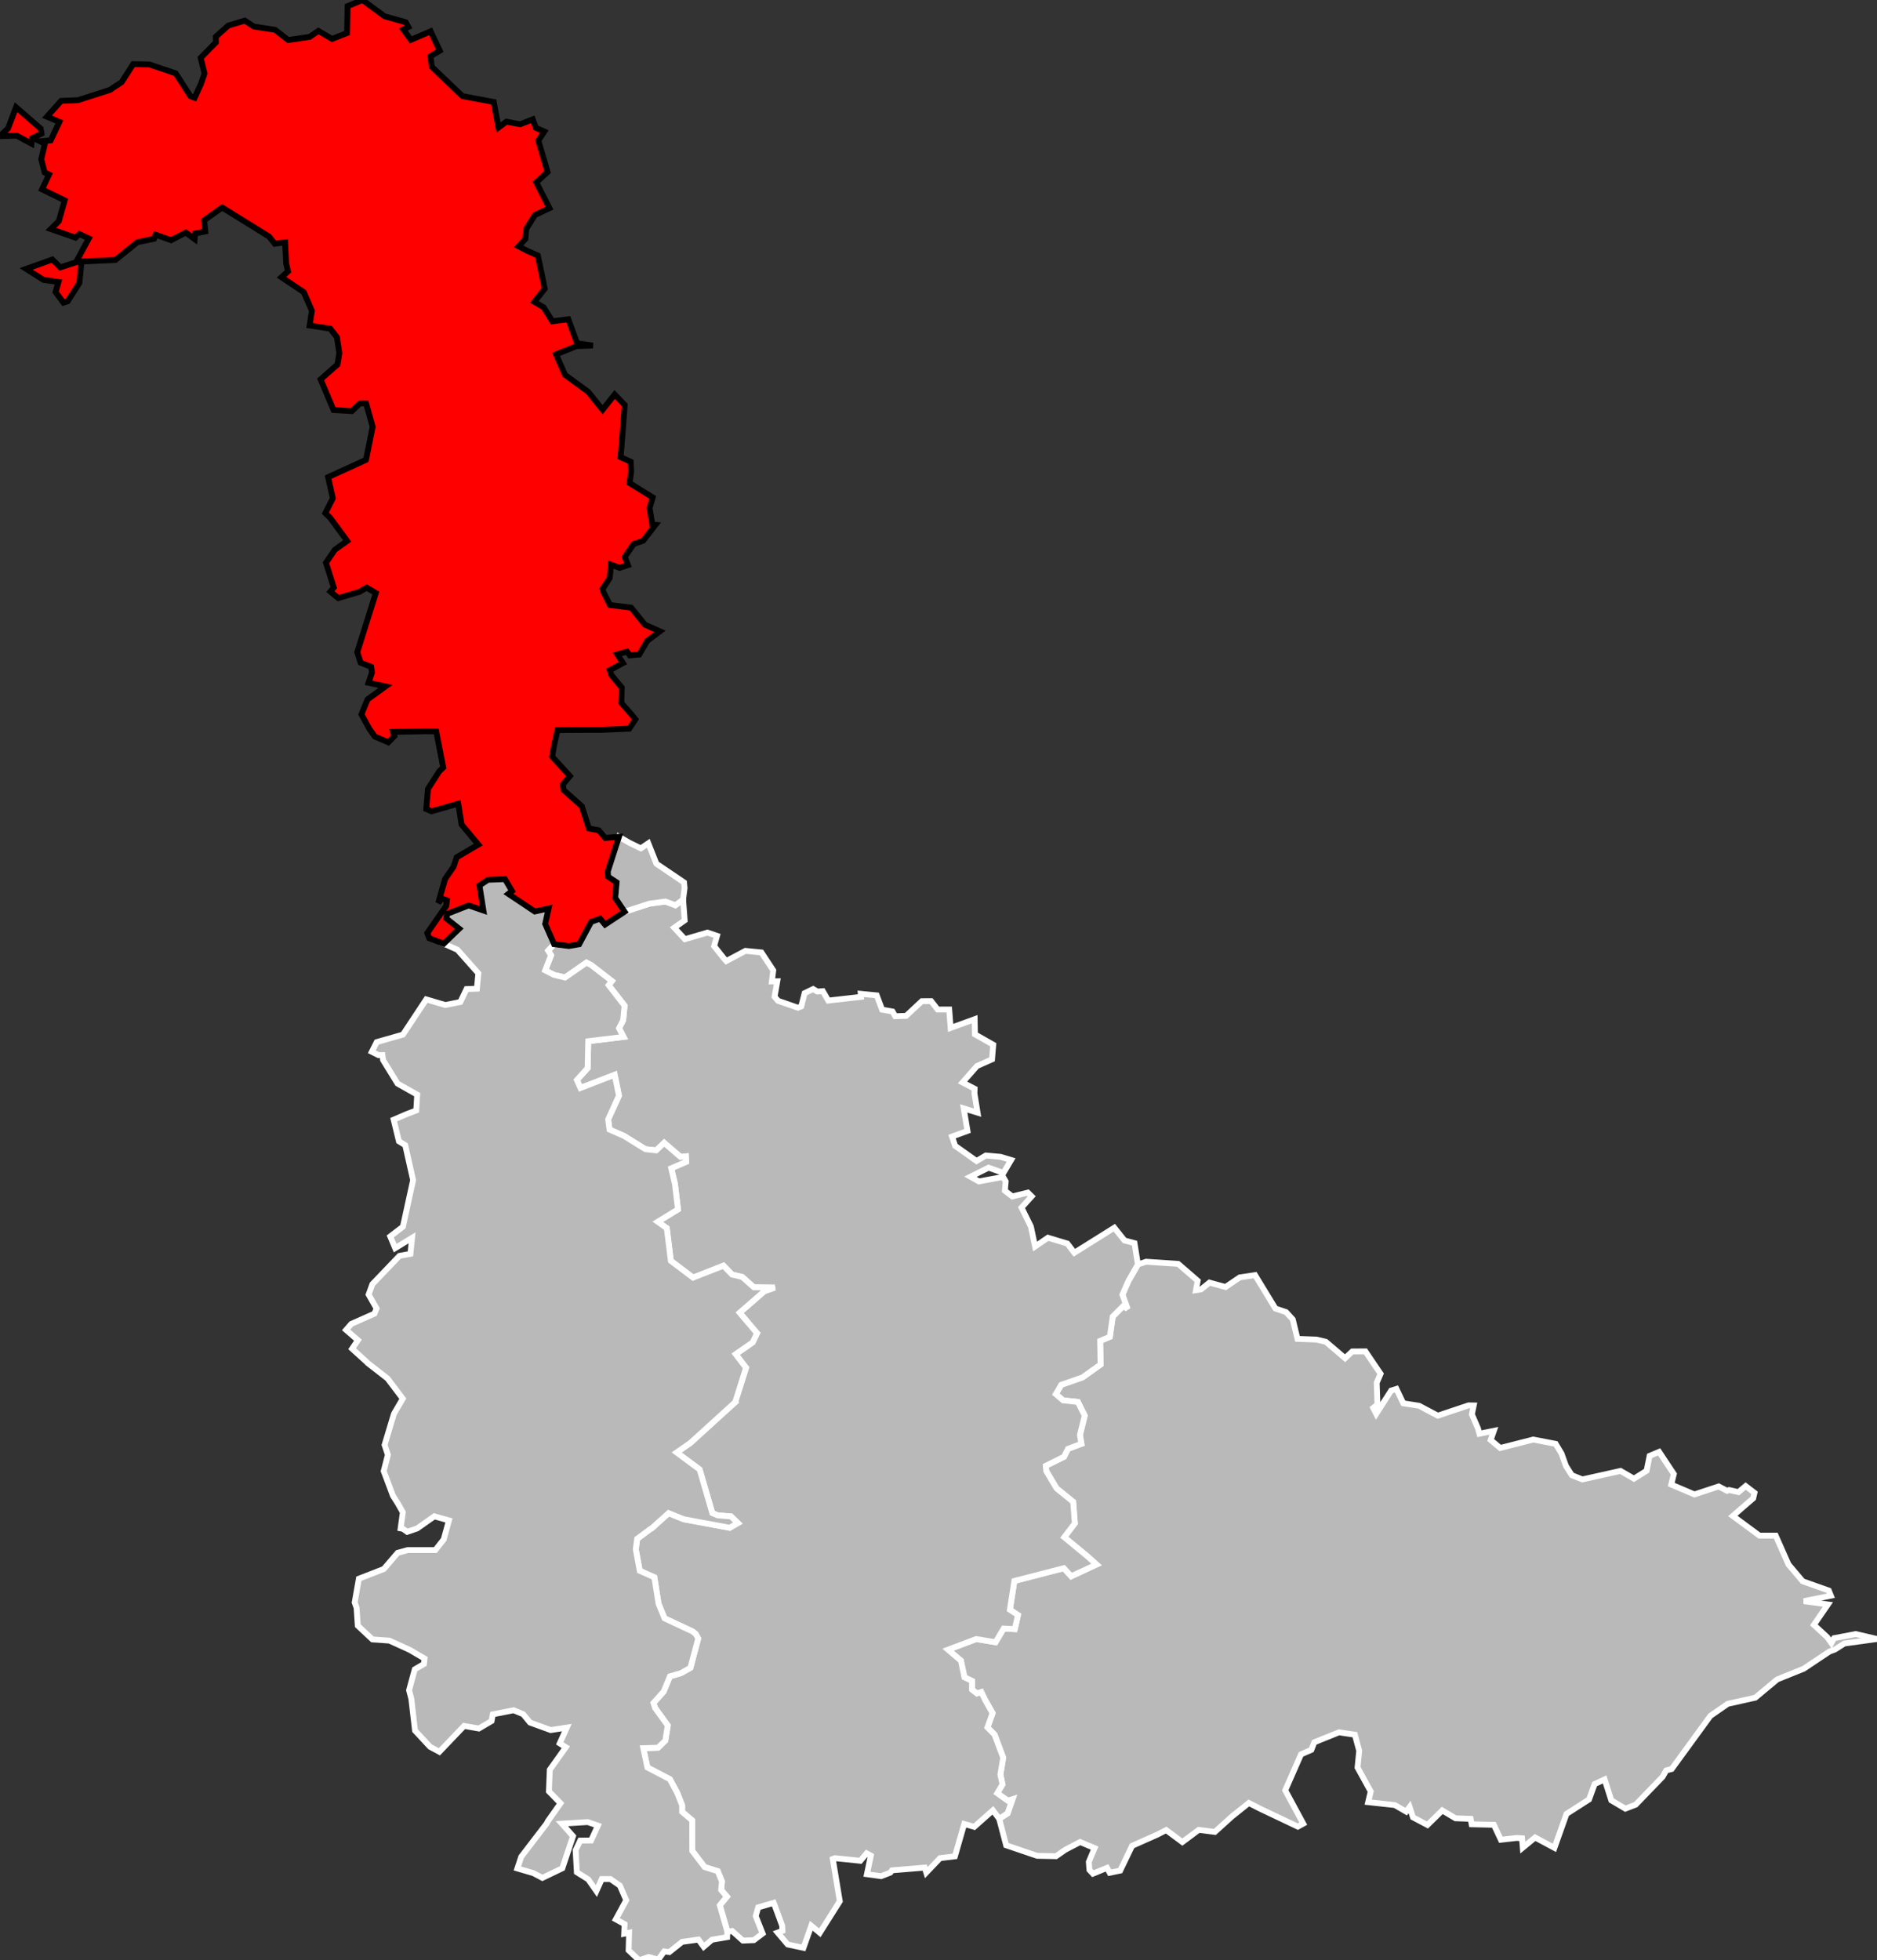
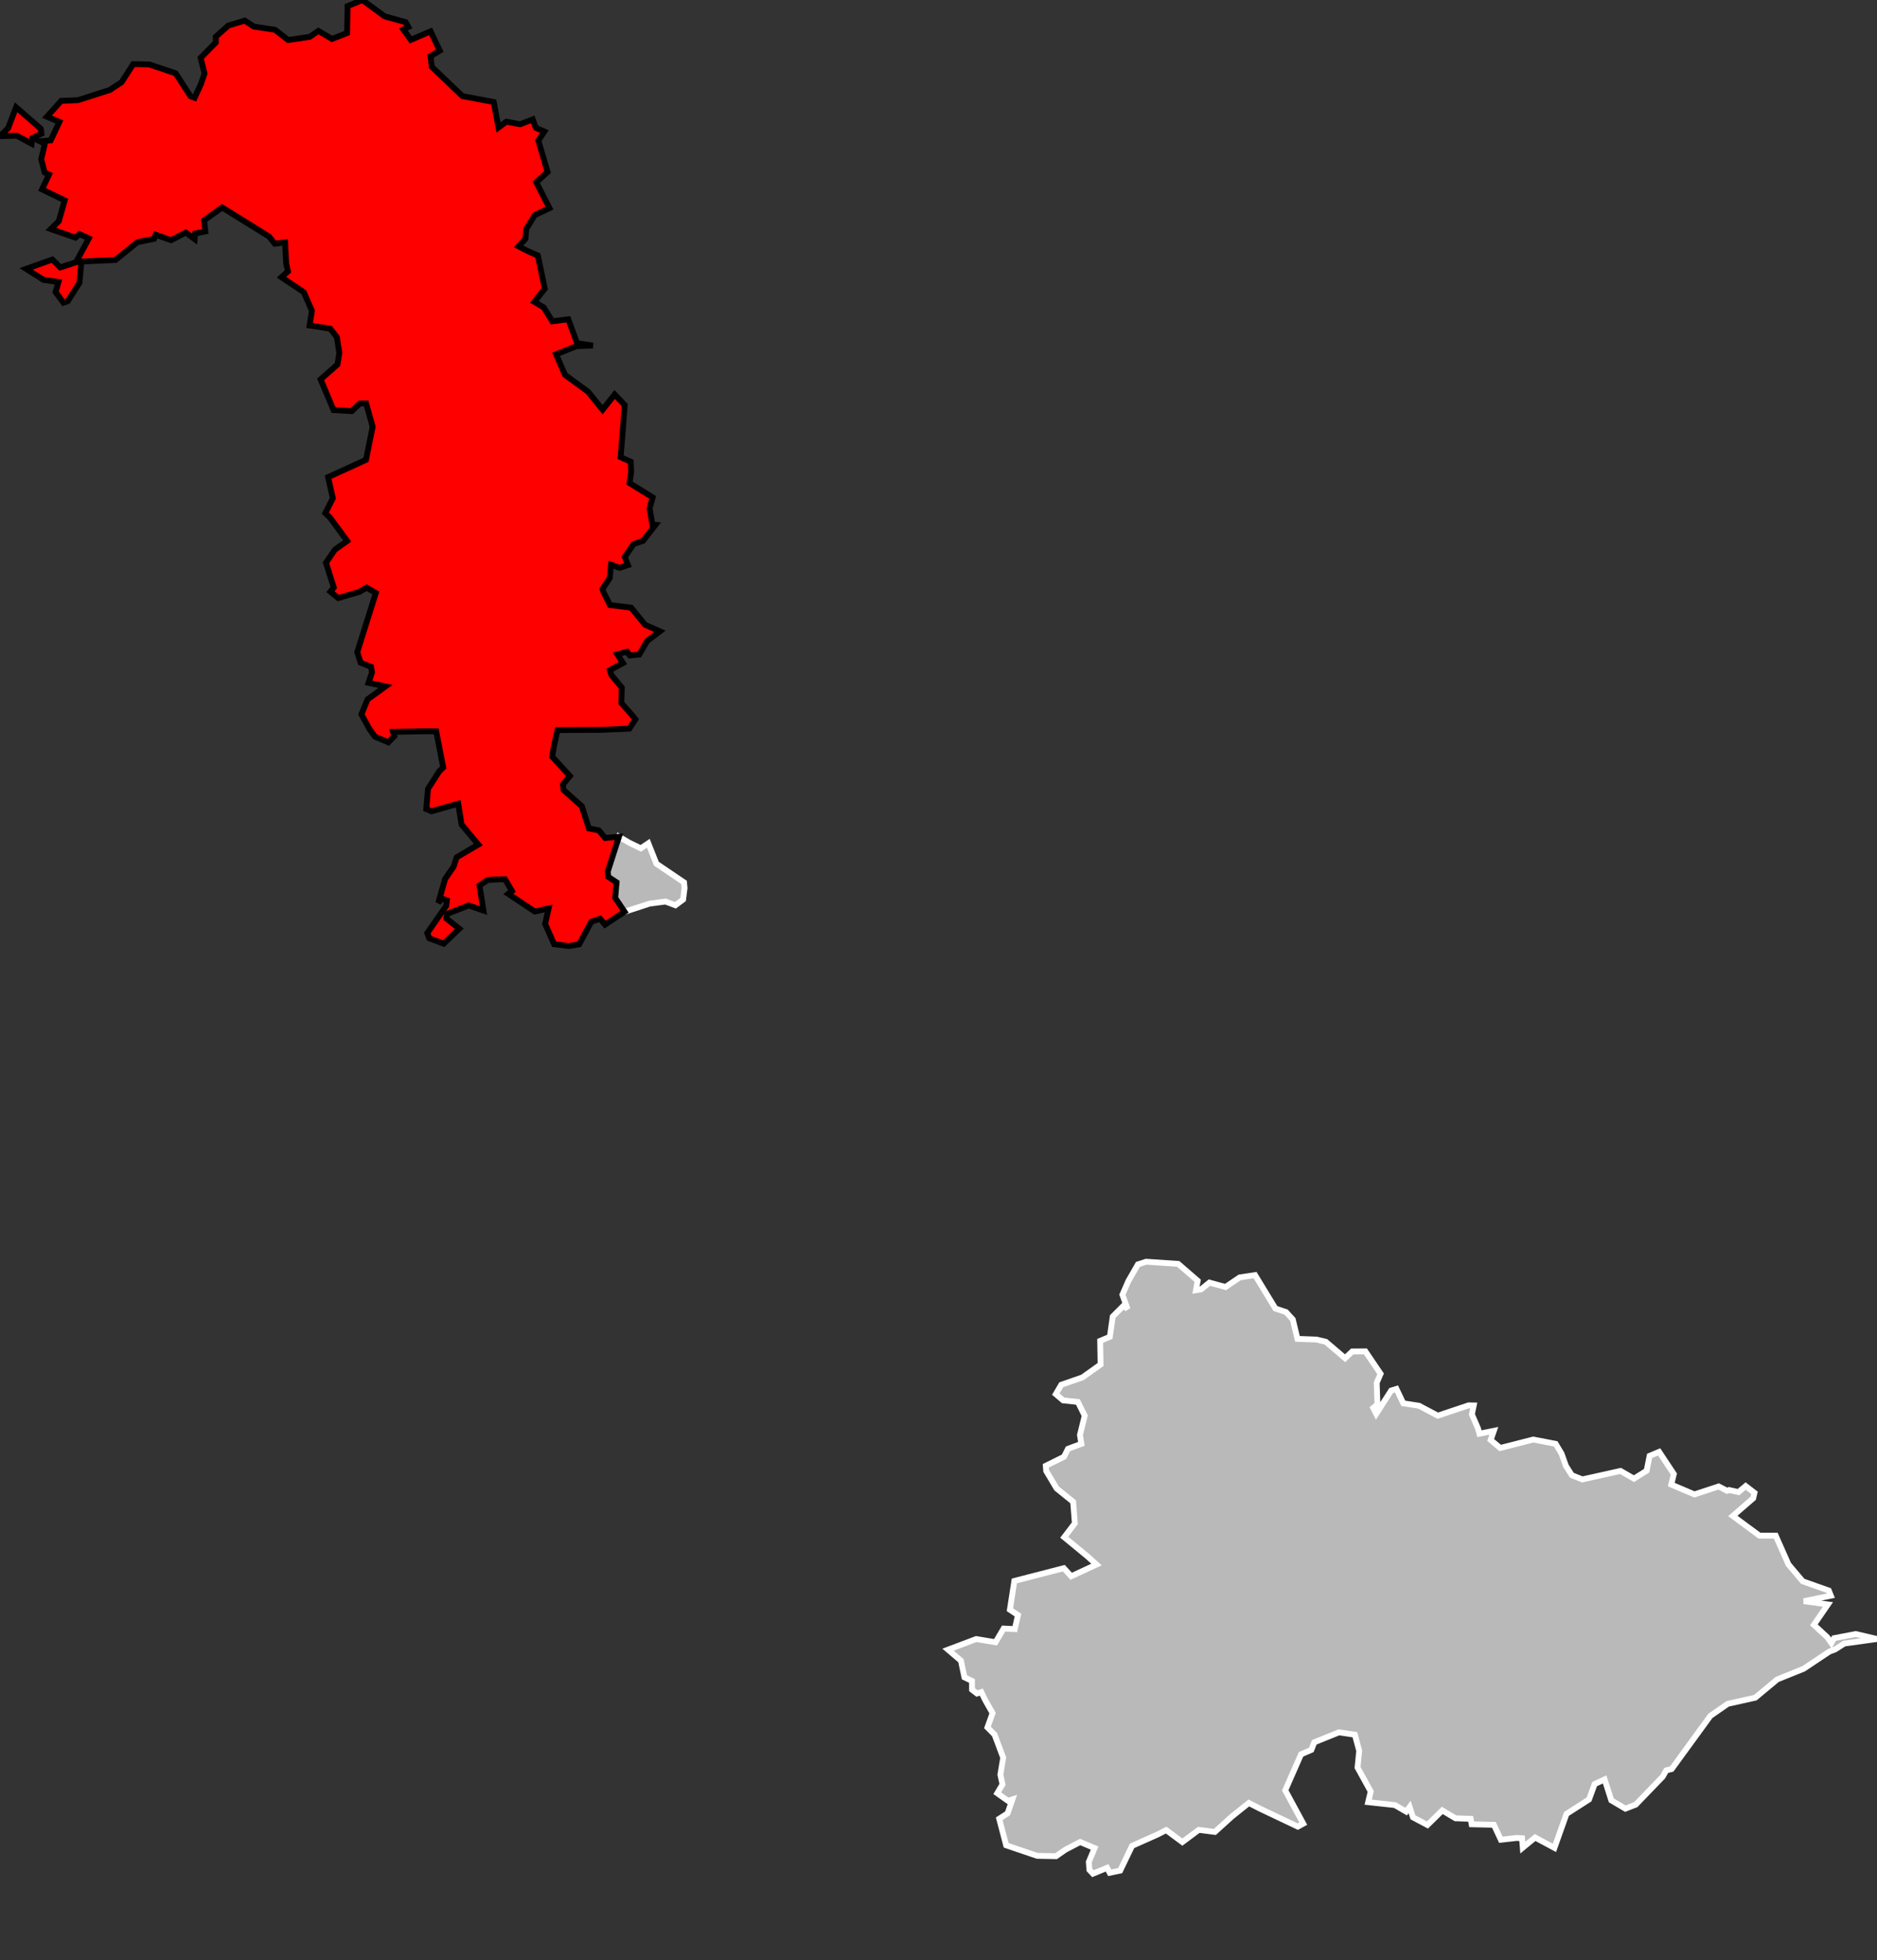
<svg xmlns="http://www.w3.org/2000/svg" viewBox="776599 166635 128560 134238" version="1.1">
  <rect x="776599" y="166635" width="128560" height="134238" fill="#333333" stroke="none" />
  <g style="fill: #b9b9b9; fill-opacity: 1; stroke:white; stroke-opacity: 1; stroke-width:400;">
    <polygon id="54 2 LUNEVILLE" points="883066,293173 881743,292463 880898,293159 880848,292516 880470,292495 879398,292618 878917,291594 877397,291559 877326,291185 876292,291149 875383,290609 874368,291607 873376,291081 873147,290374 872909,290691 872139,290243 870307,290043 870483,289310 869580,287673 869694,286528 869398,285424 868307,285262 866618,285944 866417,286461 865710,286769 864627,289233 865862,291514 865491,291719 862905,290491 862134,290098 860964,291035 859808,292082 858705,291940 857582,292777 856475,291956 855848,292274 854137,293035 853323,294730 852605,294879 852425,294541 851458,294941 851213,294677 851175,294132 851571,293190 850583,292772 849625,293270 849539,293320 848930,293743 847636,293719 845513,292996 845037,291181 845610,290810 845944,289852 845636,289953 844903,289431 845262,288827 845117,288159 845310,286996 844717,285415 844232,284924 844583,283946 844077,283054 843811,282507 843513,282603 843175,282340 843172,281740 842655,281495 842415,280354 841531,279602 843463,278873 844785,279093 845340,278154 846104,278193 846324,277235 845769,276864 846075,274894 849462,274021 849968,274575 851701,273770 851072,273203 849491,271901 850217,270949 850103,269478 848966,268557 848256,267363 848227,267009 849477,266392 849746,265849 850666,265505 850567,264899 850894,263580 850427,262638 849417,262530 848913,262101 849287,261462 850738,260958 851980,260075 851952,258455 852616,258177 852813,256790 853571,256030 853830,256281 853475,255294 853882,254362 854538,253219 855101,253035 857296,253183 858632,254339 858514,254983 858865,254926 859437,254465 860538,254767 860854,254553 861511,254109 862560,253951 863956,256240 864685,256485 865146,256991 865466,258318 866771,258367 867407,258517 868727,259644 869219,259181 870117,259174 871158,260711 870893,261324 870943,262812 870654,263049 870860,263451 871882,261858 872244,261745 872715,262732 873794,262898 875077,263578 877185,262871 877538,262877 877412,263486 877828,264449 877928,264814 878917,264614 878698,265243 879352,265790 881616,265212 883149,265506 883552,266176 883853,267019 884257,267654 884978,267942 887593,267361 888512,267891 889379,267349 889586,266329 890237,266056 891244,267575 891067,268295 892655,268970 894316,268424 894891,268723 895031,268669 895670,268812 896165,268397 896767,268860 896681,269233 895283,270444 897109,271793 898221,271790 899095,273764 900071,274919 901858,275554 901999,275906 900150,276280 901797,276504 900836,277902 901746,278742 902034,279147 902218,278813 903704,278530 905159,278870 902921,279180 902282,279588 901895,279733 900140,280905 898323,281639 896823,282889 894937,283309 893747,284135 891096,287775 890727,287865 890473,288307 888633,290214 887925,290488 886961,289920 886503,288486 885819,288805 885436,289857 883892,290848 883066,293173" />
-     <polygon id="54 3 NANCY" points="832750,298991 832166,298505 831630,300019 830551,299790 829862,298975 830193,298851 830171,298498 829594,296938 828531,297247 828361,297845 828832,299039 828232,299493 827482,299524 826747,298867 826419,298913 825899,297104 826385,296515 825992,296054 826046,295471 825758,294768 824862,294489 824015,293380 824012,291296 823318,290704 823318,290254 822978,289396 822479,288471 820941,287669 820660,286347 821668,286314 822170,285828 822336,284792 821469,283597 821357,283250 822056,282468 822485,281427 823229,281211 823888,280843 824421,278836 824247,278523 824029,278351 822116,277457 821705,276456 821418,274646 820417,274200 820145,272731 820240,272010 821139,271342 821245,271283 822393,270251 823436,270671 826576,271254 827137,270931 826664,270477 825748,270401 825385,270247 824518,267261 822944,266097 823881,265447 827001,262611 826993,262526 827697,260298 826986,259366 828149,258560 828451,257932 827258,256526 828954,255053 829664,254806 828234,254787 827435,254080 826739,253914 826151,253308 824068,254124 822547,252977 822269,250738 821648,250300 823037,249450 822825,247698 822573,246636 823593,246194 823576,245821 823201,245855 822090,244893 821546,245410 820806,245331 819340,244421 818345,243986 818253,243289 818993,241665 818700,240234 816356,241139 816111,240592 816846,239779 816889,237935 819307,237640 818998,237045 819280,236500 819378,235502 818286,234095 818508,233816 817090,232722 816767,232553 815300,233573 814540,233393 813942,233083 814342,232052 814140,231730 814550,231290 815563,231420 816270,231298 817091,229763 817703,229548 818039,229952 819379,229071 821089,228514 822176,228371 822859,228625 823387,228233 823494,229660 822779,230162 823509,230949 825054,230496 825709,230719 825511,231421 826180,232263 826343,232445 827656,231748 828750,231856 829561,233086 829468,233839 829837,233831 829651,234891 829892,235170 831250,235642 831480,235550 831708,234645 832293,234363 832581,234536 832956,234508 833329,235152 835572,234899 835554,234689 836649,234796 837017,235774 837732,235902 837914,236224 838661,236199 839739,235194 840375,235190 840824,235766 841613,235764 841710,237025 843356,236428 843375,237464 844628,238177 844547,239176 843514,239634 842525,240759 843355,241192 843342,241518 843556,242828 842605,242535 842864,244078 841805,244466 842018,245098 843486,246139 844120,245761 845134,245853 845852,246070 845327,246956 844309,246595 843069,247215 843646,247536 845304,247230 845481,247536 845426,248174 845935,248566 846997,248303 847260,248560 846566,249329 847207,250625 847494,251994 848374,251392 849705,251791 850183,252421 852921,250707 853618,251580 854303,251762 854538,253219 853882,254362 853475,255294 853830,256281 853571,256030 852813,256790 852616,258177 851952,258455 851980,260075 850738,260958 849287,261462 848913,262101 849417,262530 850427,262638 850894,263580 850567,264899 850666,265505 849746,265849 849477,266392 848227,267009 848256,267363 848966,268557 850103,269478 850217,270949 849491,271901 851072,273203 851701,273770 849968,274575 849462,274021 846075,274894 845769,276864 846324,277235 846104,278193 845340,278154 844785,279093 843463,278873 841531,279602 842415,280354 842655,281495 843172,281740 843175,282340 843513,282603 843811,282507 844077,283054 844583,283946 844232,284924 844717,285415 845310,286996 845117,288159 845262,288827 844903,289431 845636,289953 845944,289852 845610,290810 845037,291181 844603,290603 843328,291734 842641,291535 842003,293753 840987,293876 840041,294867 839935,294525 837694,294711 837583,294864 836950,295111 835977,294977 836245,293704 835957,293548 835526,294058 833785,293879 833639,293933 834118,296827 832750,298991" />
-     <path id="54 4 TOUL" d="M819379,229071 818740,228119 818834,227054 818255,226671 818231,226310 818993,223935 819708,224348 820489,224727 821003,224382 821557,225780 823450,227060 823486,227449 823387,228233 822859,228625 822176,228371 821089,228514 819379,229071 Z M826419,298913 826402,299285 825360,299464 824799,299946 824435,299452 823317,299610 822441,300310 822091,300262 821690,300826 821027,300647 820376,300873 819654,300186 819687,298982 819350,299052 819378,298396 818777,298068 819490,296756 819056,295757 818412,295310 817816,295311 817448,296130 816886,295329 816109,294842 816025,293336 816340,292675 817084,292668 817551,291648 816853,291406 815082,291516 815846,292374 815115,294570 813748,295229 813133,294904 812036,294583 812300,293781 814043,291506 814130,291336 814990,290118 814196,289305 814254,287825 815353,286281 814936,286017 815422,284938 814319,285107 812902,284592 812433,284021 811781,283750 810353,284029 810268,284488 809397,285000 808385,284823 806692,286595 806057,286253 805024,285143 804772,282966 804618,282379 805007,280949 805635,280580 805680,280211 804662,279616 803272,278982 802109,278899 801105,277959 801023,276738 800892,276367 801179,274741 802892,274075 803835,272970 804523,272781 806417,272781 806990,272052 807349,270751 806347,270470 805171,271300 804487,271532 804193,271323 804039,271296 804190,270195 803827,269555 803512,269061 802880,267375 803166,266258 802940,265580 803581,263449 804187,262414 803145,261035 801777,259970 801703,259889 800714,258994 801114,258408 800302,257705 800661,257293 802246,256591 802391,256236 801846,255283 802106,254570 803959,252635 804711,252496 804822,251398 803665,252105 803328,251302 804196,250637 804893,247449 804354,245053 803922,244788 803562,243310 804447,242929 805109,242676 805174,241595 803830,240838 802835,239222 802793,238886 802523,238889 802066,238659 802401,237995 804197,237483 805793,235072 807100,235456 808128,235250 808552,234364 809262,234339 809363,233285 807930,231672 806993,231255 808055,230231 807166,229525 807228,229217 808696,228639 809713,228989 809441,227273 810020,226886 811186,226839 811666,227651 811415,227846 813228,229055 814175,228845 813938,229900 814550,231290 814140,231730 814342,232052 813942,233083 814540,233393 815300,233573 816767,232553 817090,232722 818508,233816 818286,234095 819378,235502 819280,236500 818998,237045 819307,237640 816889,237935 816846,239779 816111,240592 816356,241139 818700,240234 818993,241665 818253,243289 818345,243986 819340,244421 820806,245331 821546,245410 822090,244893 823201,245855 823576,245821 823593,246194 822573,246636 822825,247698 823037,249450 821648,250300 822269,250738 822547,252977 824068,254124 826151,253308 826739,253914 827435,254080 828234,254787 829664,254806 828954,255053 827258,256526 828451,257932 828149,258560 826986,259366 827697,260298 826993,262526 827001,262611 823881,265447 822944,266097 824518,267261 825385,270247 825748,270401 826664,270477 827137,270931 826576,271254 823436,270671 822393,270251 821245,271283 821139,271342 820240,272010 820145,272731 820417,274200 821418,274646 821705,276456 822116,277457 824029,278351 824247,278523 824421,278836 823888,280843 823229,281211 822485,281427 822056,282468 821357,283250 821469,283597 822336,284792 822170,285828 821668,286314 820660,286347 820941,287669 822479,288471 822978,289396 823318,290254 823318,290704 824012,291296 824015,293380 824862,294489 825758,294768 826046,295471 825992,296054 826385,296515 825899,297104 826419,298913 Z" />
+     <path id="54 4 TOUL" d="M819379,229071 818740,228119 818834,227054 818255,226671 818231,226310 818993,223935 819708,224348 820489,224727 821003,224382 821557,225780 823450,227060 823486,227449 823387,228233 822859,228625 822176,228371 821089,228514 819379,229071 Z Z" />
    <g style="fill: #ff0000; fill-opacity:1; stroke:#white ; stroke-opacity: 1; stroke-width:400;">
      <path id="54 1 BRIEY" d="M819379,229071 818039,229952 817703,229548 817091,229763 816270,231298 815563,231420 814550,231290 813938,229900 814175,228845 813228,229055 811415,227846 811666,227651 811186,226839 810020,226886 809441,227273 809713,228989 808696,228639 807228,229217 807166,229525 808055,230231 806993,231255 805997,230884 805863,230530 807161,228670 807208,228292 806853,228164 806619,228465 807083,226829 807669,225981 807876,225343 809360,224469 808213,223097 807985,221669 806152,222190 805796,222036 805910,220662 806683,219455 806957,219188 806477,216717 805742,216710 803520,216755 803613,217040 803194,217467 802273,217074 801887,216529 801355,215553 801774,214528 803004,213640 801840,213392 802078,212684 802018,212299 801296,212012 801068,211294 802340,207241 801714,206875 801215,207164 799765,207590 799231,207148 799462,206868 798924,205171 799535,204280 800377,203679 799208,202087 798881,201773 799397,200756 799072,199309 801666,198125 802124,195864 801676,194260 801245,194265 800695,194789 799446,194716 798557,192615 799713,191597 799841,190814 799675,189727 799219,189141 797805,188926 797963,187918 797404,186641 795879,185620 796322,185220 796199,184673 796126,183236 795419,183325 795028,182835 791816,180845 790584,181722 790662,182482 789962,182625 789928,183007 789329,182561 788317,183083 787265,182708 787152,182988 786011,183221 784505,184438 782178,184545 782040,186004 781235,187264 780946,187363 780406,186635 780604,185948 779581,185802 778391,185048 778416,185039 780184,184408 780725,184946 781800,184599 782680,182965 782047,182664 781770,182909 780080,182319 780627,181779 781031,180358 779479,179604 779958,178590 779656,178445 779424,177539 779673,176474 779341,176313 780073,176246 780666,174985 779815,174627 780789,173542 781938,173495 784146,172786 784287,172682 784928,172265 785722,171026 786825,171049 788630,171656 789644,173223 789929,173331 790364,172379 790608,171670 790344,170599 791384,169539 791380,169149 792244,168382 793363,168048 793987,168455 795434,168675 796339,169376 797811,169159 798404,168753 799340,169300 800372,168897 800406,167055 801422,166635 802939,167752 804383,168154 804567,168485 804227,168653 804739,169363 806093,168782 806721,170108 806088,170481 806171,171209 808271,173216 810417,173620 810744,175365 811284,174968 812223,175145 813087,174810 813300,175388 813879,175642 813472,176263 814105,178414 813331,179120 814233,180890 813234,181360 812647,182309 812587,182990 812119,183509 812716,183816 813438,184134 813912,186403 813200,187308 813841,187686 814429,188636 815523,188497 816127,190141 817209,190297 816079,190339 814687,190900 815300,192307 816885,193467 817873,194690 818700,193649 819387,194374 819230,196431 819105,197943 819801,198257 819828,198967 819717,199714 821303,200697 821092,201434 821280,202560 821491,202577 820652,203662 819996,203891 819396,204773 819610,205333 819033,205520 818450,205305 818362,206215 817867,206970 817930,207175 818376,208066 819831,208247 820774,209416 821798,209867 820931,210520 820381,211458 819738,211520 819547,211259 818884,211448 819264,212041 818366,212530 818478,212863 819185,213720 819154,214773 819901,215618 820119,215896 819703,216531 817785,216616 815970,216622 814785,216630 814548,217697 814417,218447 815633,219778 815152,220356 815201,220735 816450,221848 816935,223370 817609,223495 818053,224017 818993,223935 818231,226310 818255,226671 818834,227054 818740,228119 819379,229071 Z M776599,175960 777154,175417 777699,173980 779386,175445 779439,175788 778797,176101 778759,176472 777747,175927 776599,175960 Z" />
    </g>
  </g>
</svg>